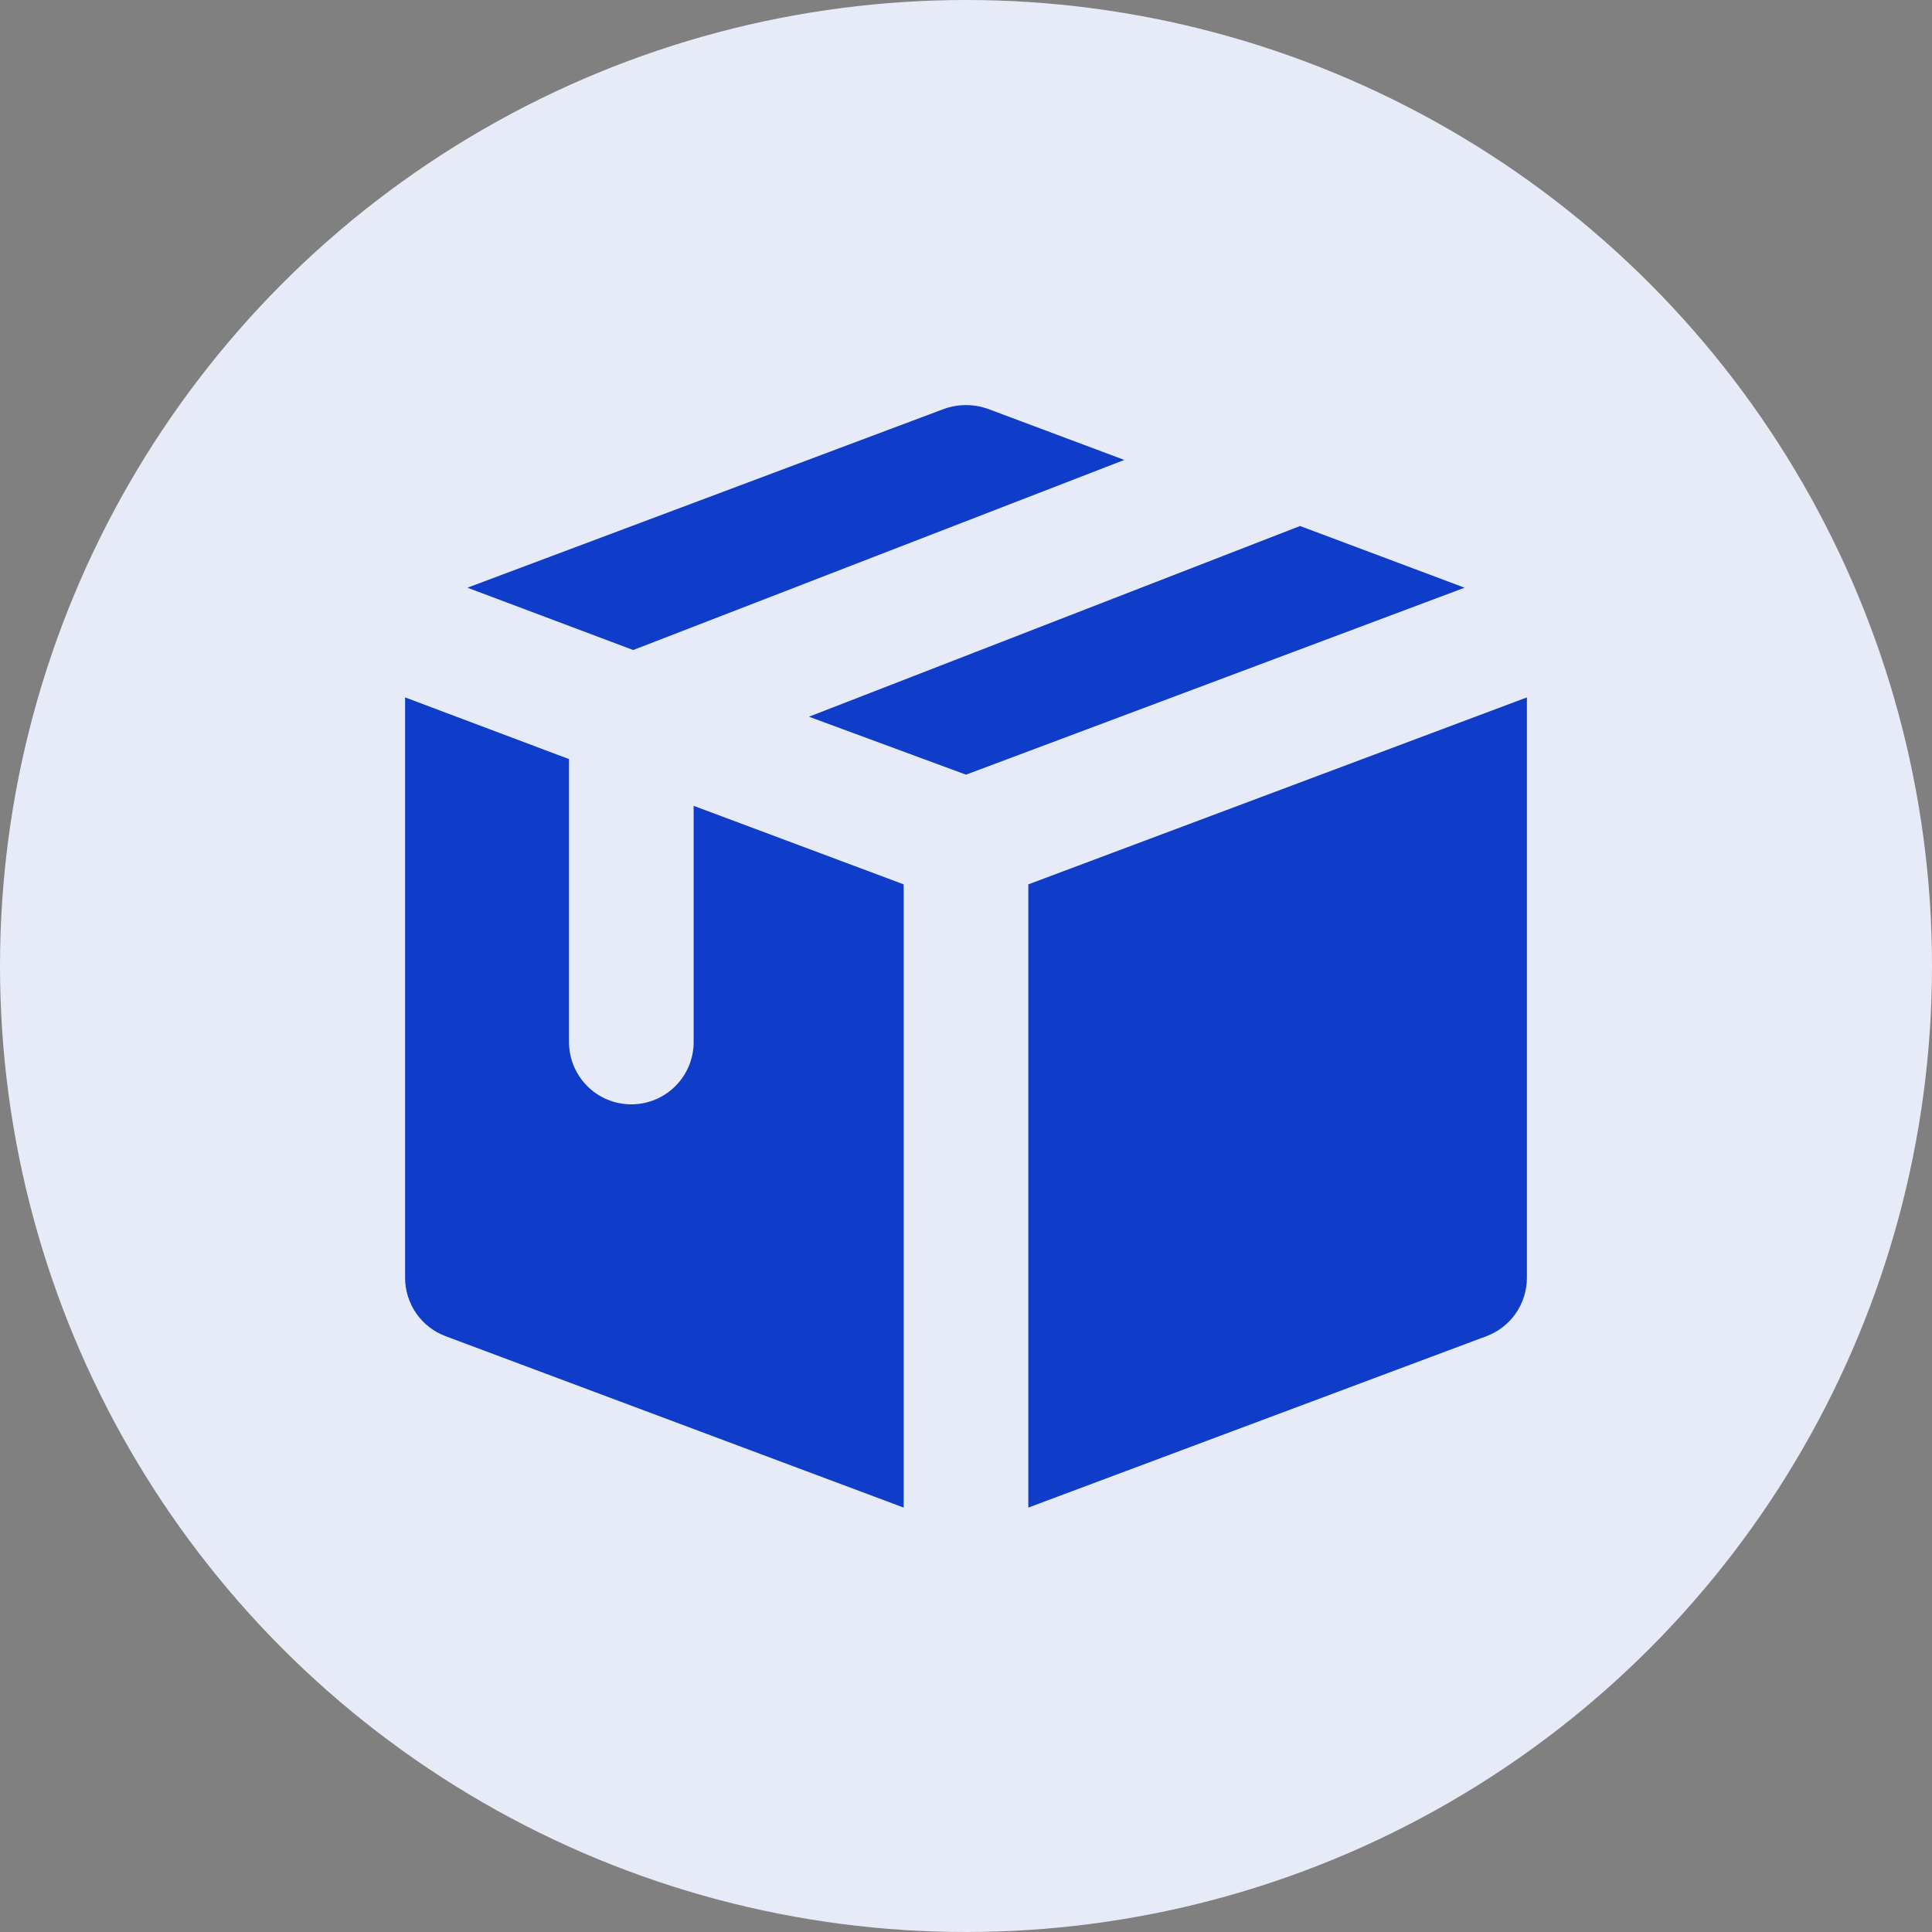
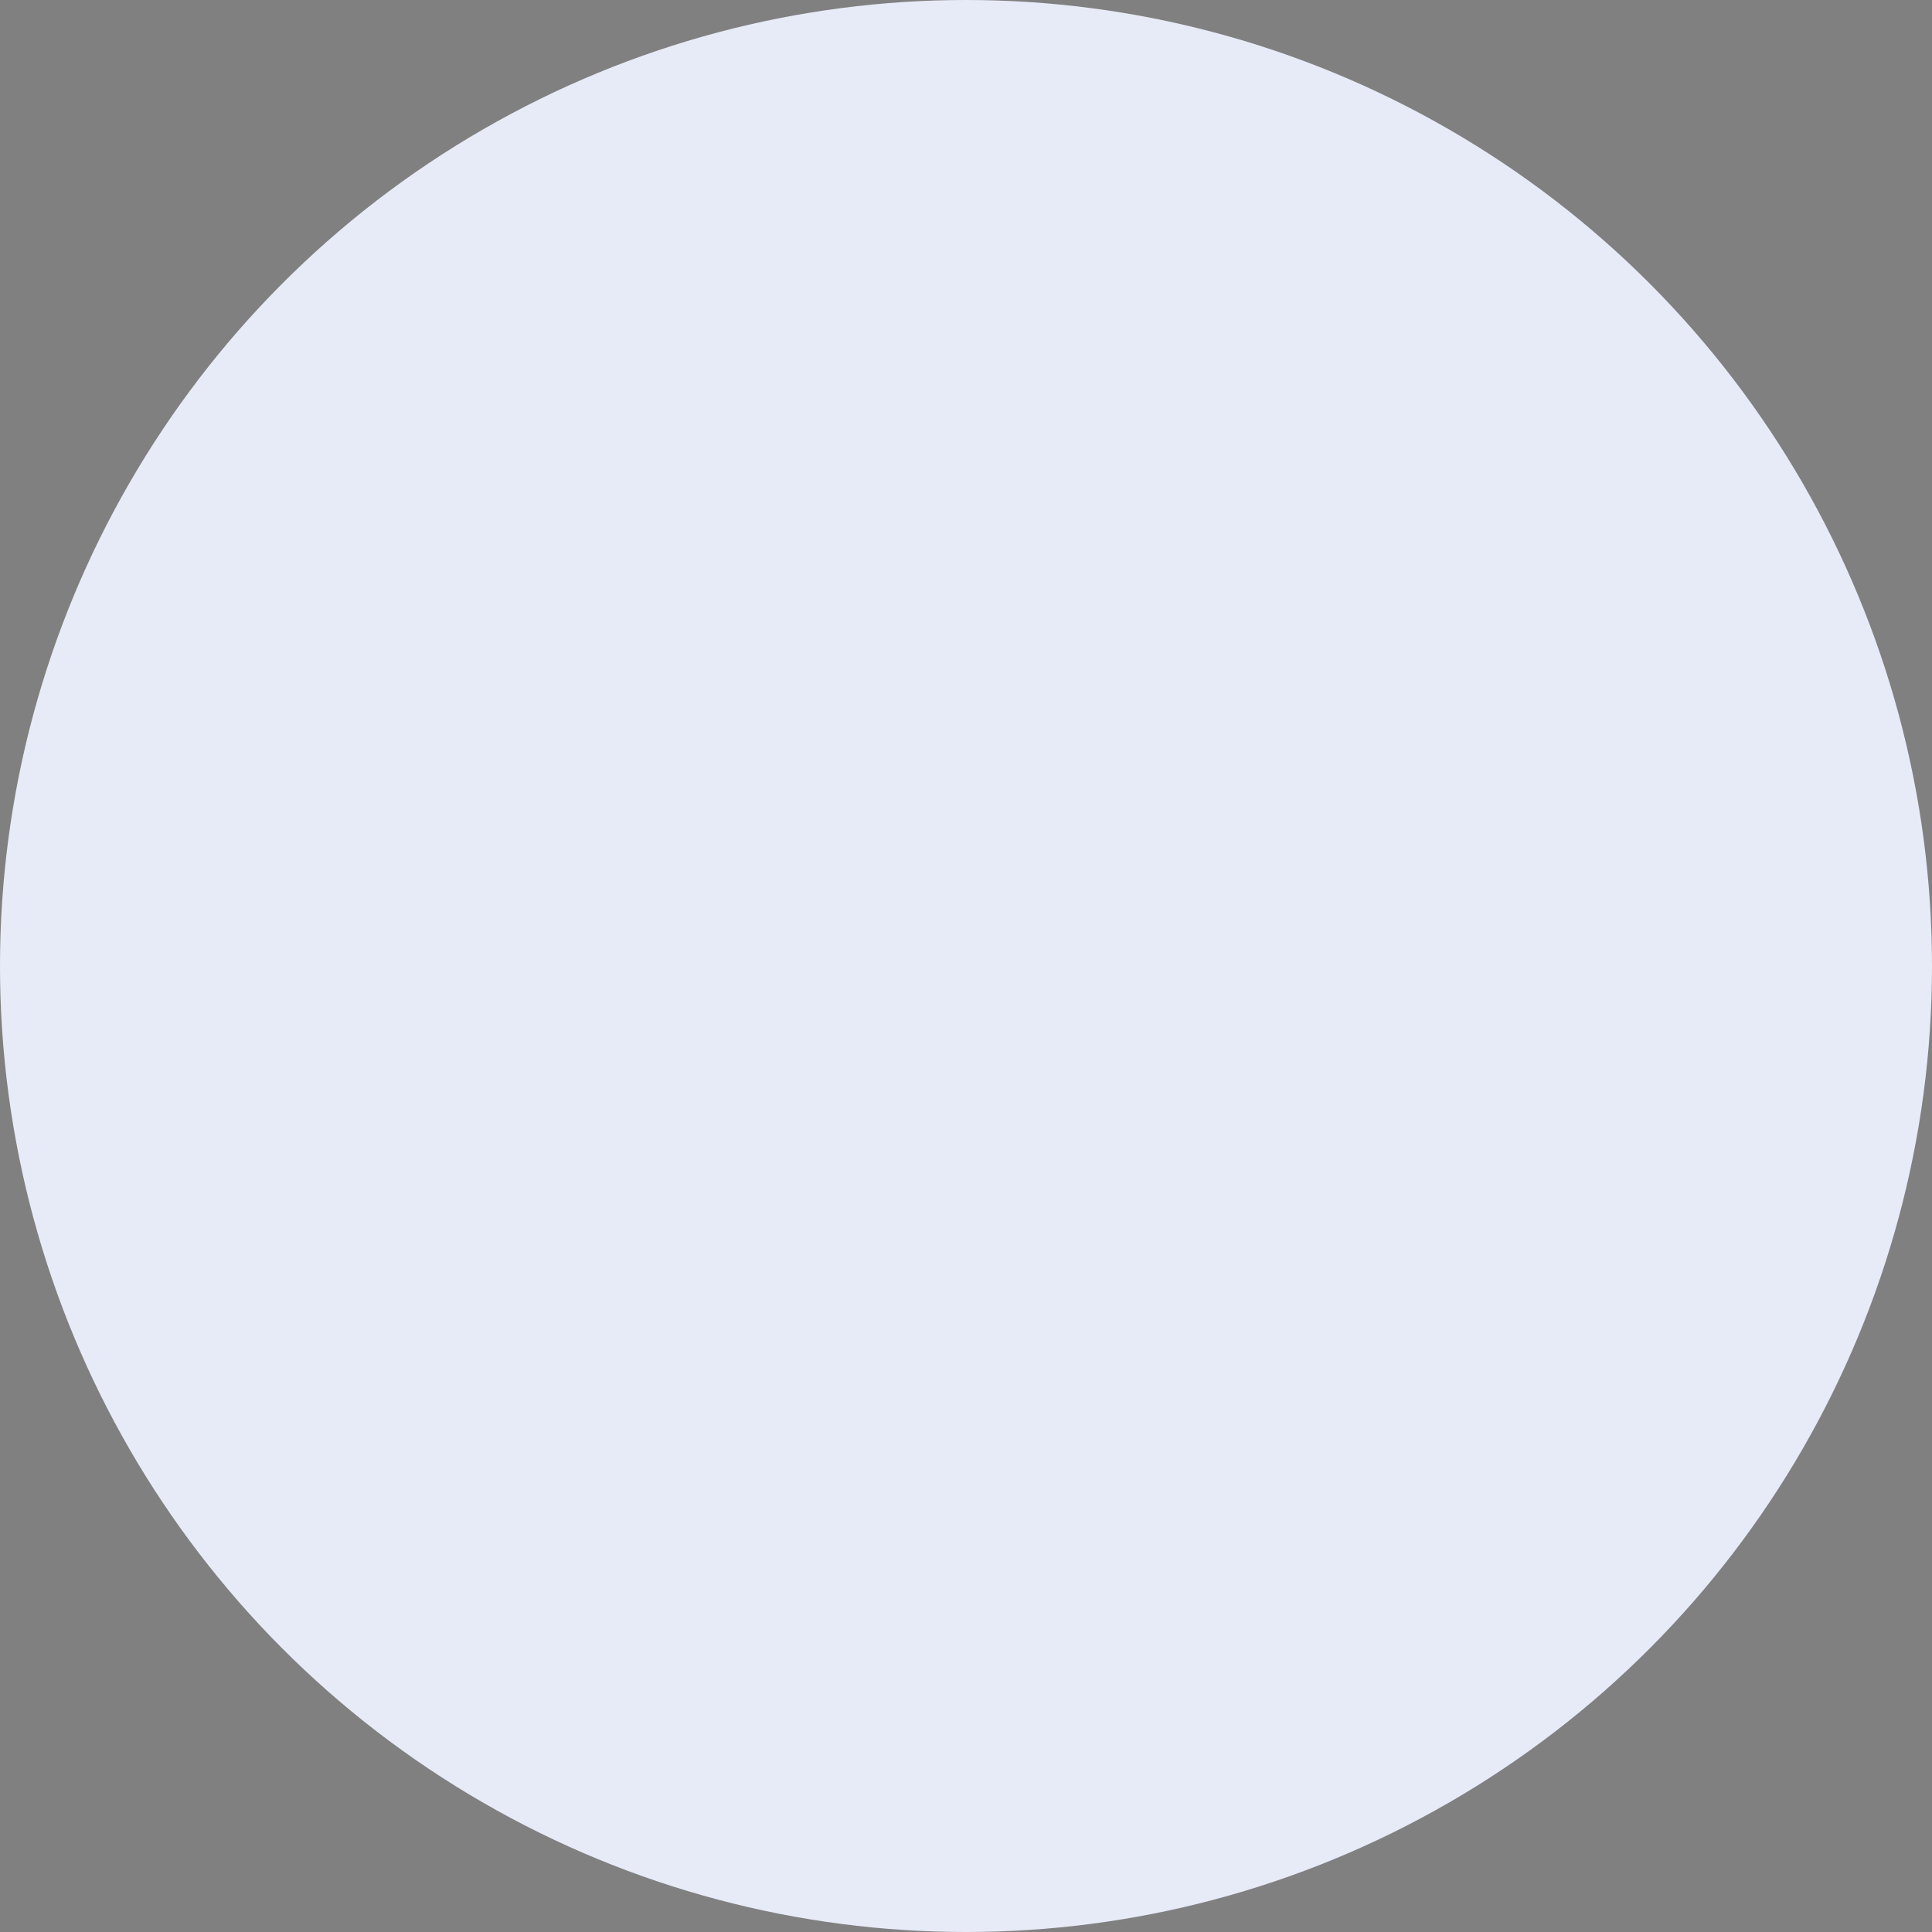
<svg xmlns="http://www.w3.org/2000/svg" width="62" height="62" viewBox="0 0 62 62" fill="none">
  <rect x="0" y="0" width="62" height="62" fill="#808080" stroke="none" />
  <circle cx="31" cy="31" r="31" fill="#E7EBF8" />
-   <path d="M36.08 14.76L31.7 13.12C31.247 12.96 30.753 12.96 30.3 13.12L15 18.86L20.32 20.86L36.08 14.76ZM22.26 33.44C22.26 33.971 22.049 34.479 21.674 34.854C21.299 35.229 20.79 35.44 20.26 35.44C19.73 35.44 19.221 35.229 18.846 34.854C18.471 34.479 18.26 33.971 18.26 33.44V24.36L13 22.38V41C12.999 41.409 13.123 41.808 13.355 42.144C13.587 42.48 13.917 42.737 14.3 42.88L29 48.38V28.38L22.26 25.86V33.44ZM41.72 16.88L25.96 23L31 24.86L47 18.86L41.72 16.88ZM33 28.38V48.38L47.7 42.88C48.083 42.737 48.413 42.48 48.645 42.144C48.877 41.808 49.001 41.409 49 41V22.38L33 28.38Z" fill="#0F3CC9" />
</svg>